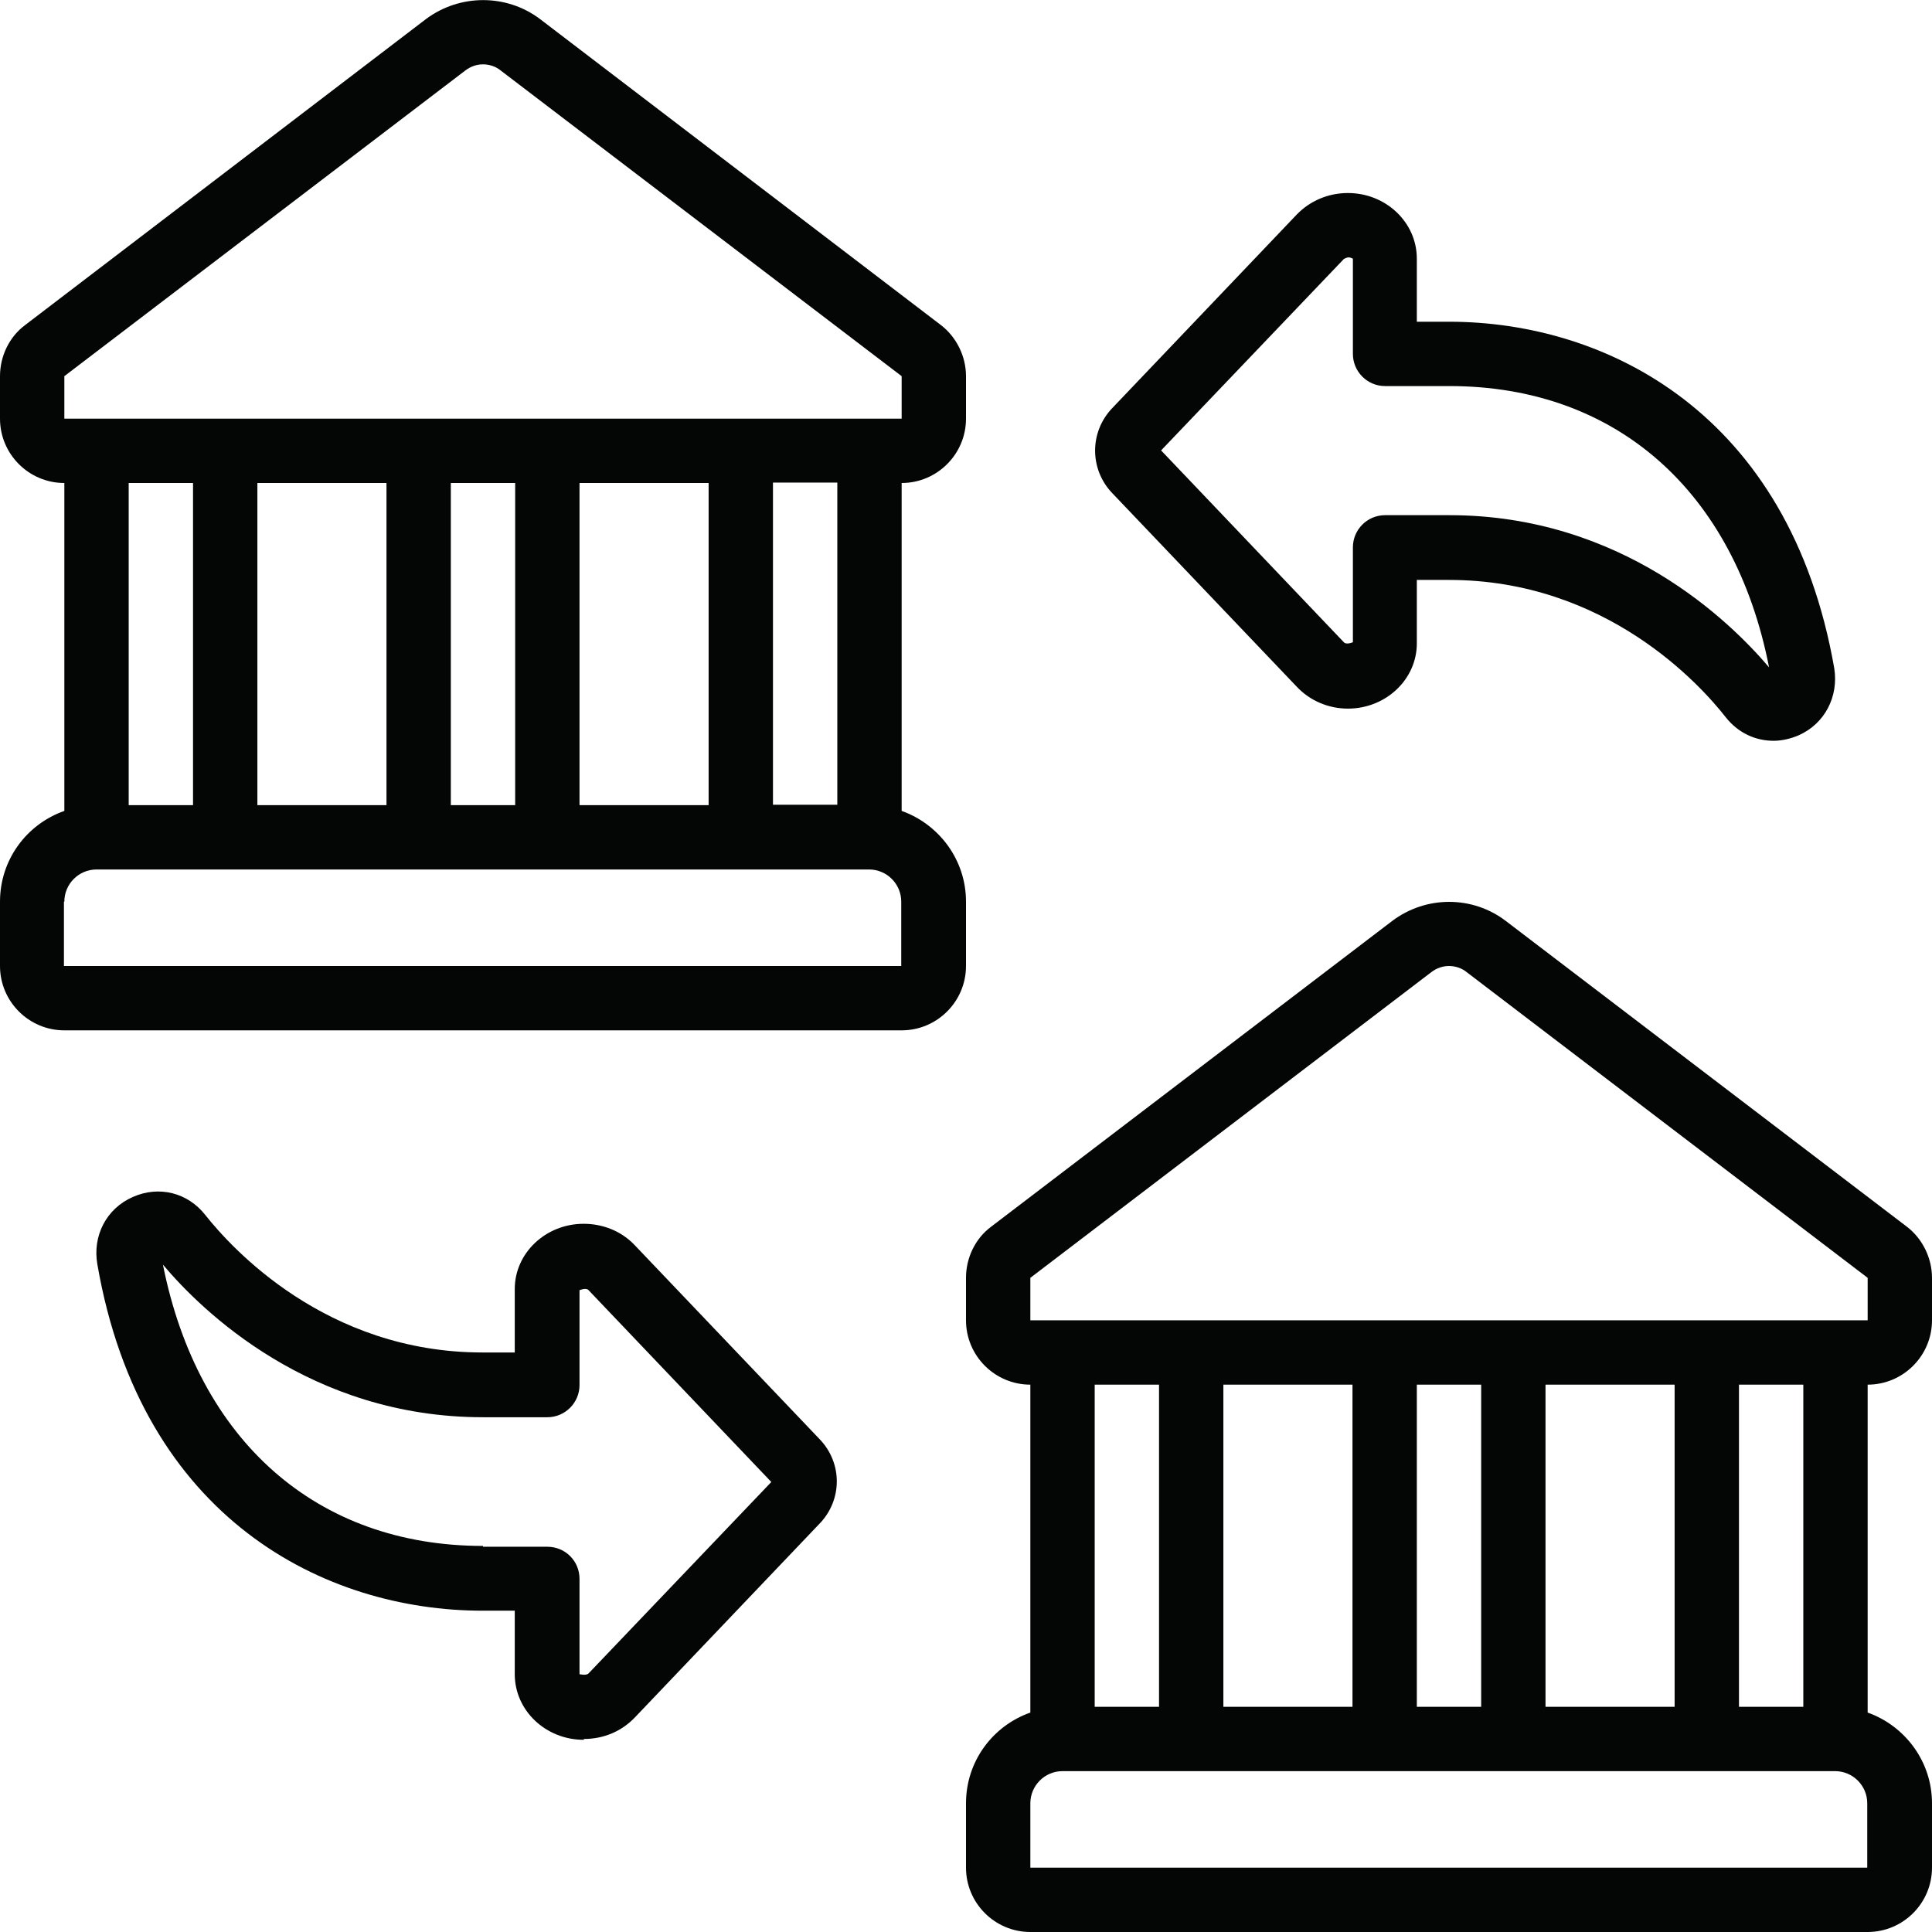
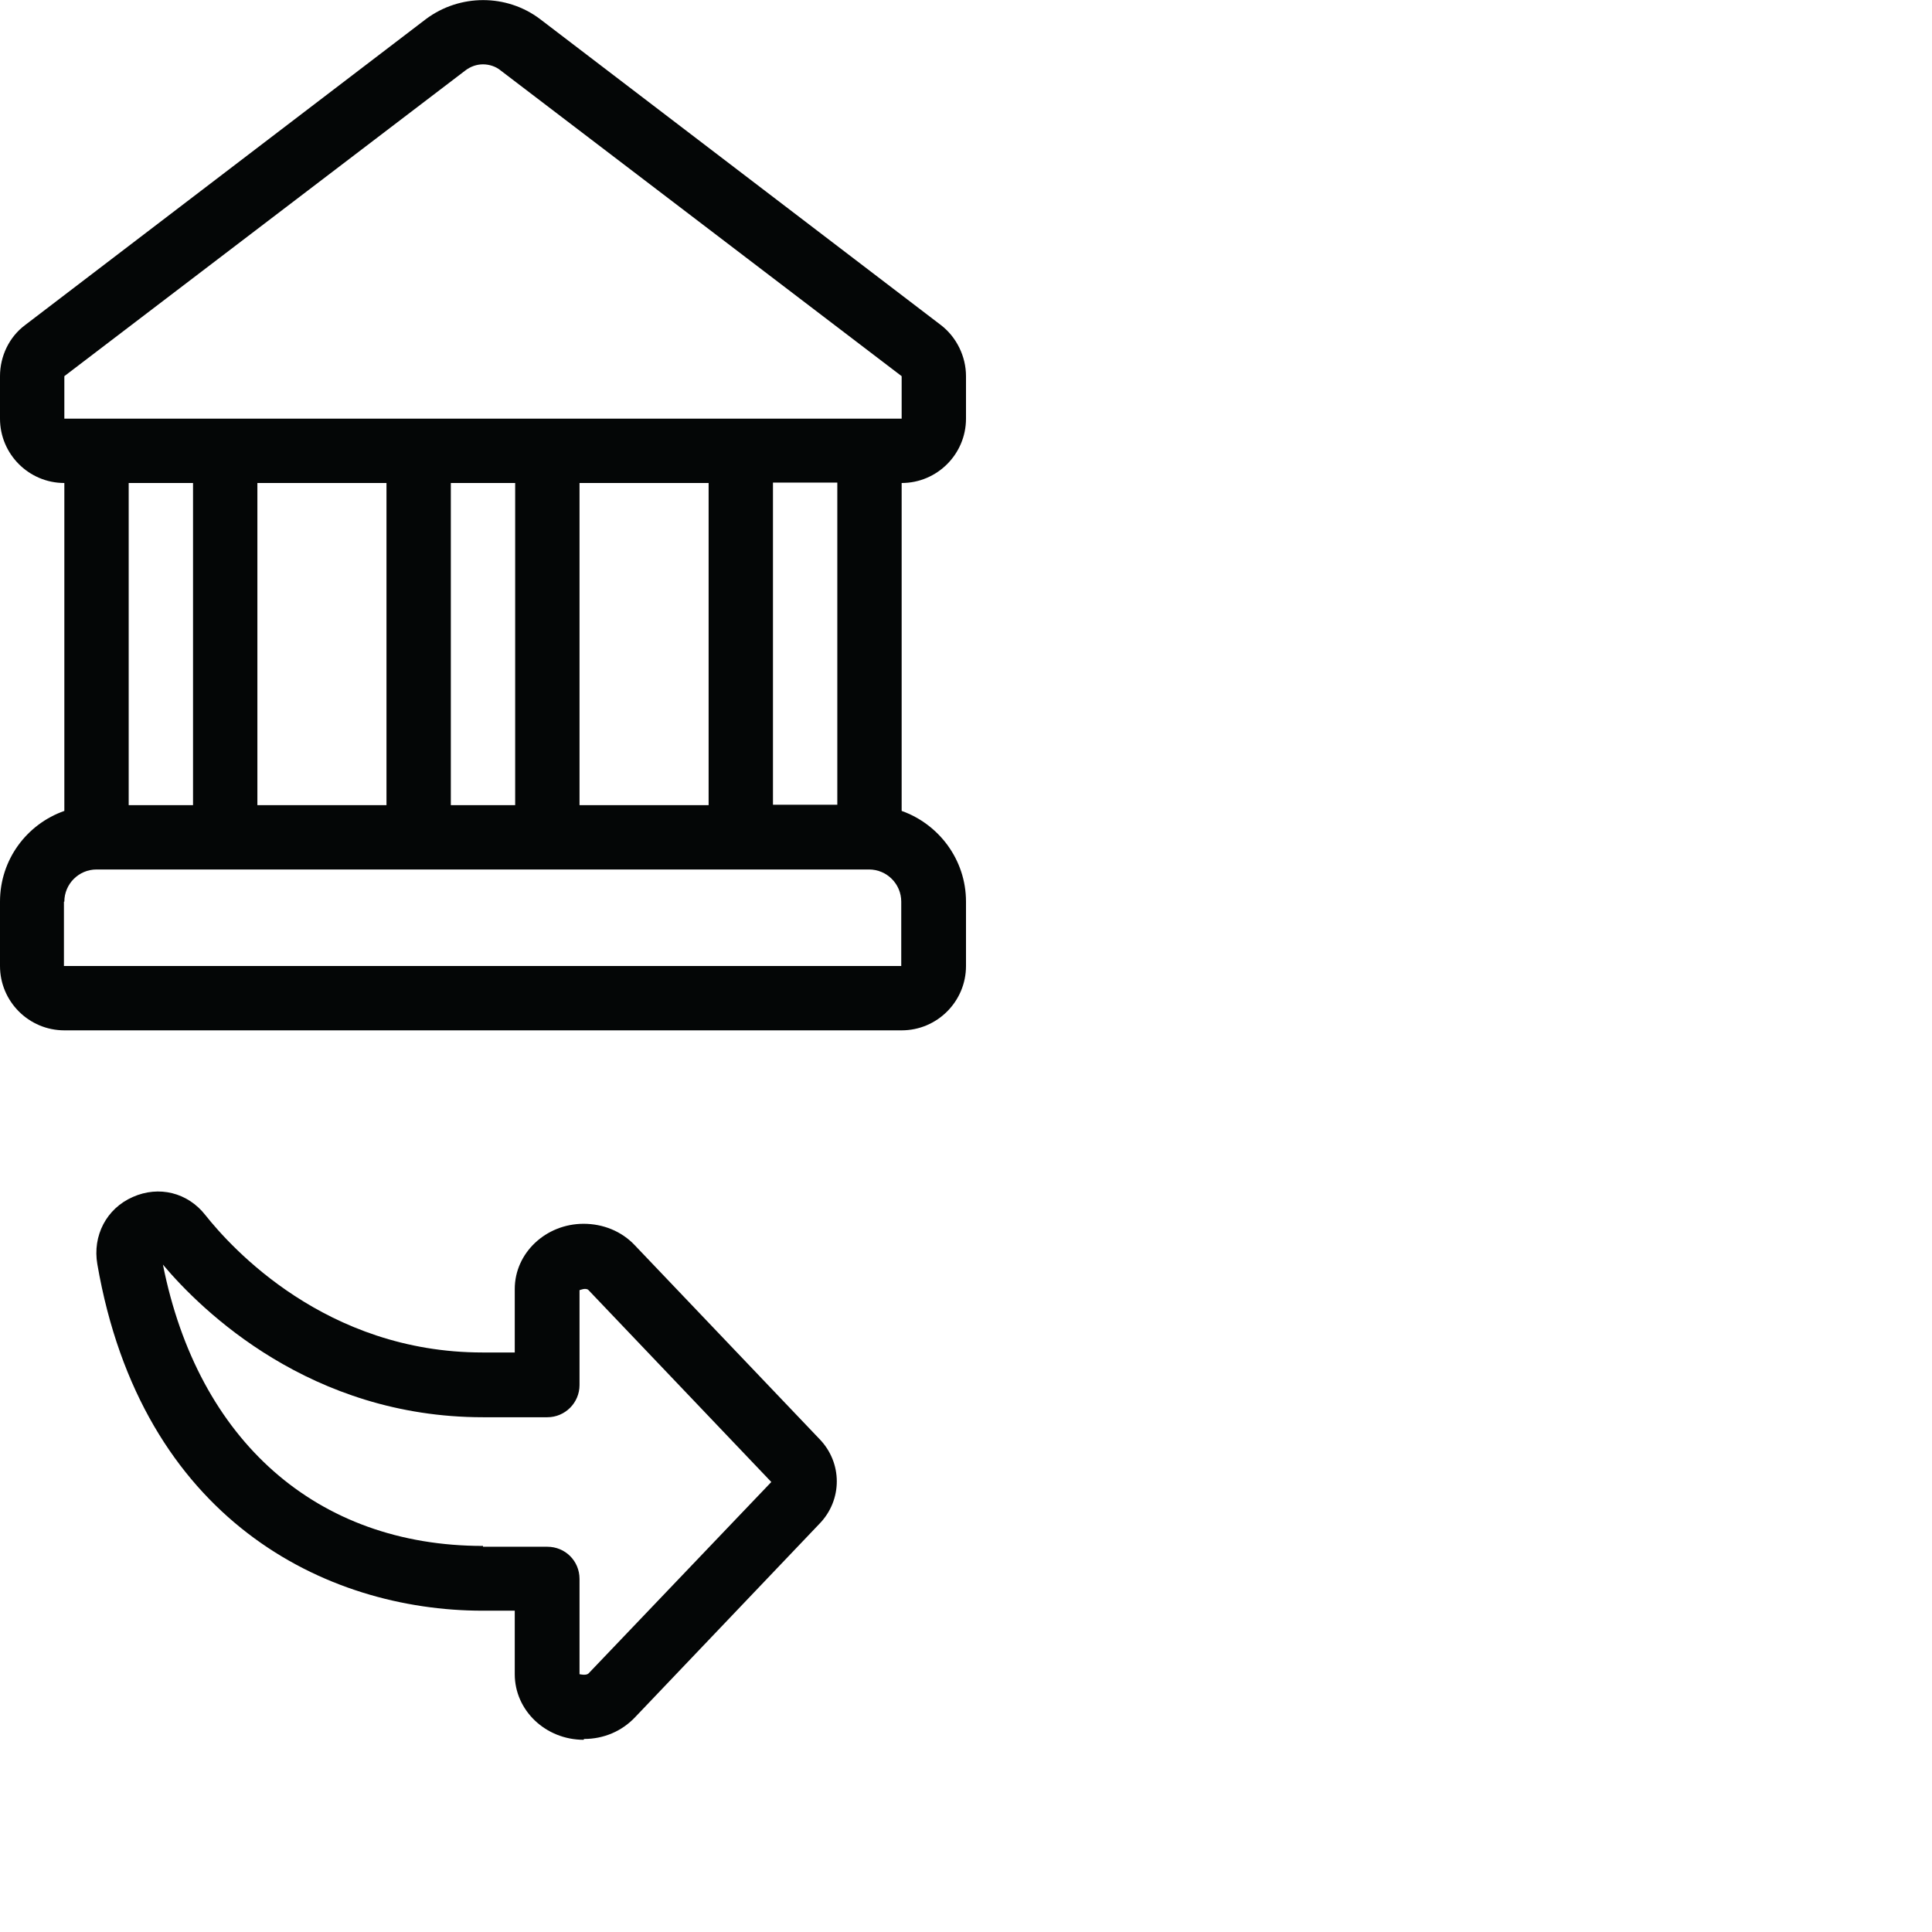
<svg xmlns="http://www.w3.org/2000/svg" id="Livello_2" viewBox="0 0 46.84 46.84">
  <defs>
    <style>
      .cls-1 {
        fill: #040606;
      }
    </style>
  </defs>
  <g id="Livello_1-2" data-name="Livello_1">
    <g>
-       <path class="cls-1" d="M35.14,9.36c4.03,0,6.91,2.54,7.75,6.82-.94-1.11-3.57-3.69-7.75-3.69h-1.56c-.43,0-.78.35-.78.78v2.3s-.16.07-.22,0l-4.43-4.65,4.43-4.64s.07-.04.11-.04c.07,0,.11.04.11.03v2.31c0,.43.35.78.78.78h1.56ZM27.53,11.42l.56-.55h0s-.56.55-.56.55ZM32.68,4.68c-.48,0-.92.19-1.24.52l-4.47,4.69c-.56.58-.56,1.49,0,2.07l4.47,4.69c.32.34.77.53,1.24.53.92,0,1.67-.71,1.67-1.58v-1.54h.78c3.81,0,6.1,2.55,6.71,3.33.3.38.72.57,1.16.57.2,0,.41-.05.6-.13.64-.28.98-.94.87-1.63-1.08-6.19-5.53-8.4-9.34-8.4h-.78v-1.53c0-.88-.75-1.59-1.67-1.59" />
      <path class="cls-1" d="M11.71,37.48c-4.03,0-6.91-2.55-7.76-6.82.94,1.12,3.58,3.7,7.76,3.7h1.56c.43,0,.78-.35.78-.78v-2.3s.16-.07.22,0l4.43,4.65-4.43,4.64c-.06.06-.21.02-.22.02v-2.31c0-.44-.35-.78-.78-.78h-1.56ZM19.31,35.42l-.56.55h0s.56-.55.56-.55ZM14.16,42.16c.48,0,.92-.19,1.24-.53l4.46-4.68c.57-.58.57-1.49,0-2.07l-4.47-4.69c-.32-.34-.77-.52-1.24-.52-.92,0-1.67.71-1.67,1.58v1.54h-.78c-3.81,0-6.1-2.55-6.72-3.33-.43-.55-1.13-.72-1.76-.44-.64.28-.98.94-.86,1.63,1.07,6.19,5.53,8.4,9.34,8.4h.78v1.54c0,.88.75,1.59,1.67,1.59" />
      <path class="cls-1" d="M1.56,21.86c0-.43.35-.78.78-.78h18.73c.43,0,.78.35.78.78v1.56s-20.3,0-20.3,0v-1.56ZM4.68,11.71v7.81h-1.56v-7.81h1.56ZM1.56,9.12L11.28,1.71c.13-.1.28-.15.43-.15s.31.05.43.15l9.72,7.41v1.03s-20.3,0-20.3,0v-1.03ZM14.05,11.71h3.13v7.81h-3.13v-7.81ZM10.93,11.71h1.56v7.81h-1.56v-7.81ZM9.37,11.71v7.81h-3.13v-7.81h3.13ZM20.3,19.51h-1.56v-7.81h1.56v7.81ZM1.56,24.98h20.3c.86,0,1.56-.7,1.56-1.56v-1.56c0-1.02-.66-1.88-1.56-2.2v-7.95c.86,0,1.56-.7,1.56-1.56v-1.03c0-.48-.23-.95-.61-1.24L13.09.46c-.81-.61-1.94-.61-2.76,0L.61,7.88c-.39.29-.61.76-.61,1.24v1.03c0,.86.7,1.56,1.56,1.56v7.95c-.91.32-1.56,1.18-1.56,2.2v1.56c0,.86.7,1.56,1.56,1.56" />
-       <path class="cls-1" d="M24.98,32.01v-1.03l9.72-7.41c.13-.1.28-.15.43-.15s.31.05.43.15l9.72,7.41v1.03s-20.3,0-20.3,0ZM43.72,41.38h-1.56v-7.81h1.56v7.81ZM24.98,45.28v-1.56c0-.43.35-.78.78-.78h18.73c.43,0,.78.35.78.78v1.56s-20.3,0-20.3,0ZM32.79,41.38h-3.13v-7.81h3.13v7.81ZM35.91,41.38h-1.56v-7.81h1.56v7.81ZM37.47,41.38v-7.81h3.13v7.81h-3.13ZM28.1,33.57v7.81h-1.56v-7.81h1.56ZM46.23,29.74l-9.72-7.41c-.81-.62-1.94-.62-2.76,0l-9.72,7.41c-.39.29-.61.76-.61,1.24v1.03c0,.86.7,1.56,1.56,1.56v7.95c-.91.32-1.56,1.18-1.56,2.2v1.56c0,.86.7,1.56,1.56,1.56h20.3c.86,0,1.56-.7,1.56-1.56v-1.56c0-1.02-.66-1.88-1.56-2.2v-7.95c.86,0,1.56-.7,1.56-1.56v-1.03c0-.48-.23-.95-.61-1.24" />
    </g>
  </g>
</svg>